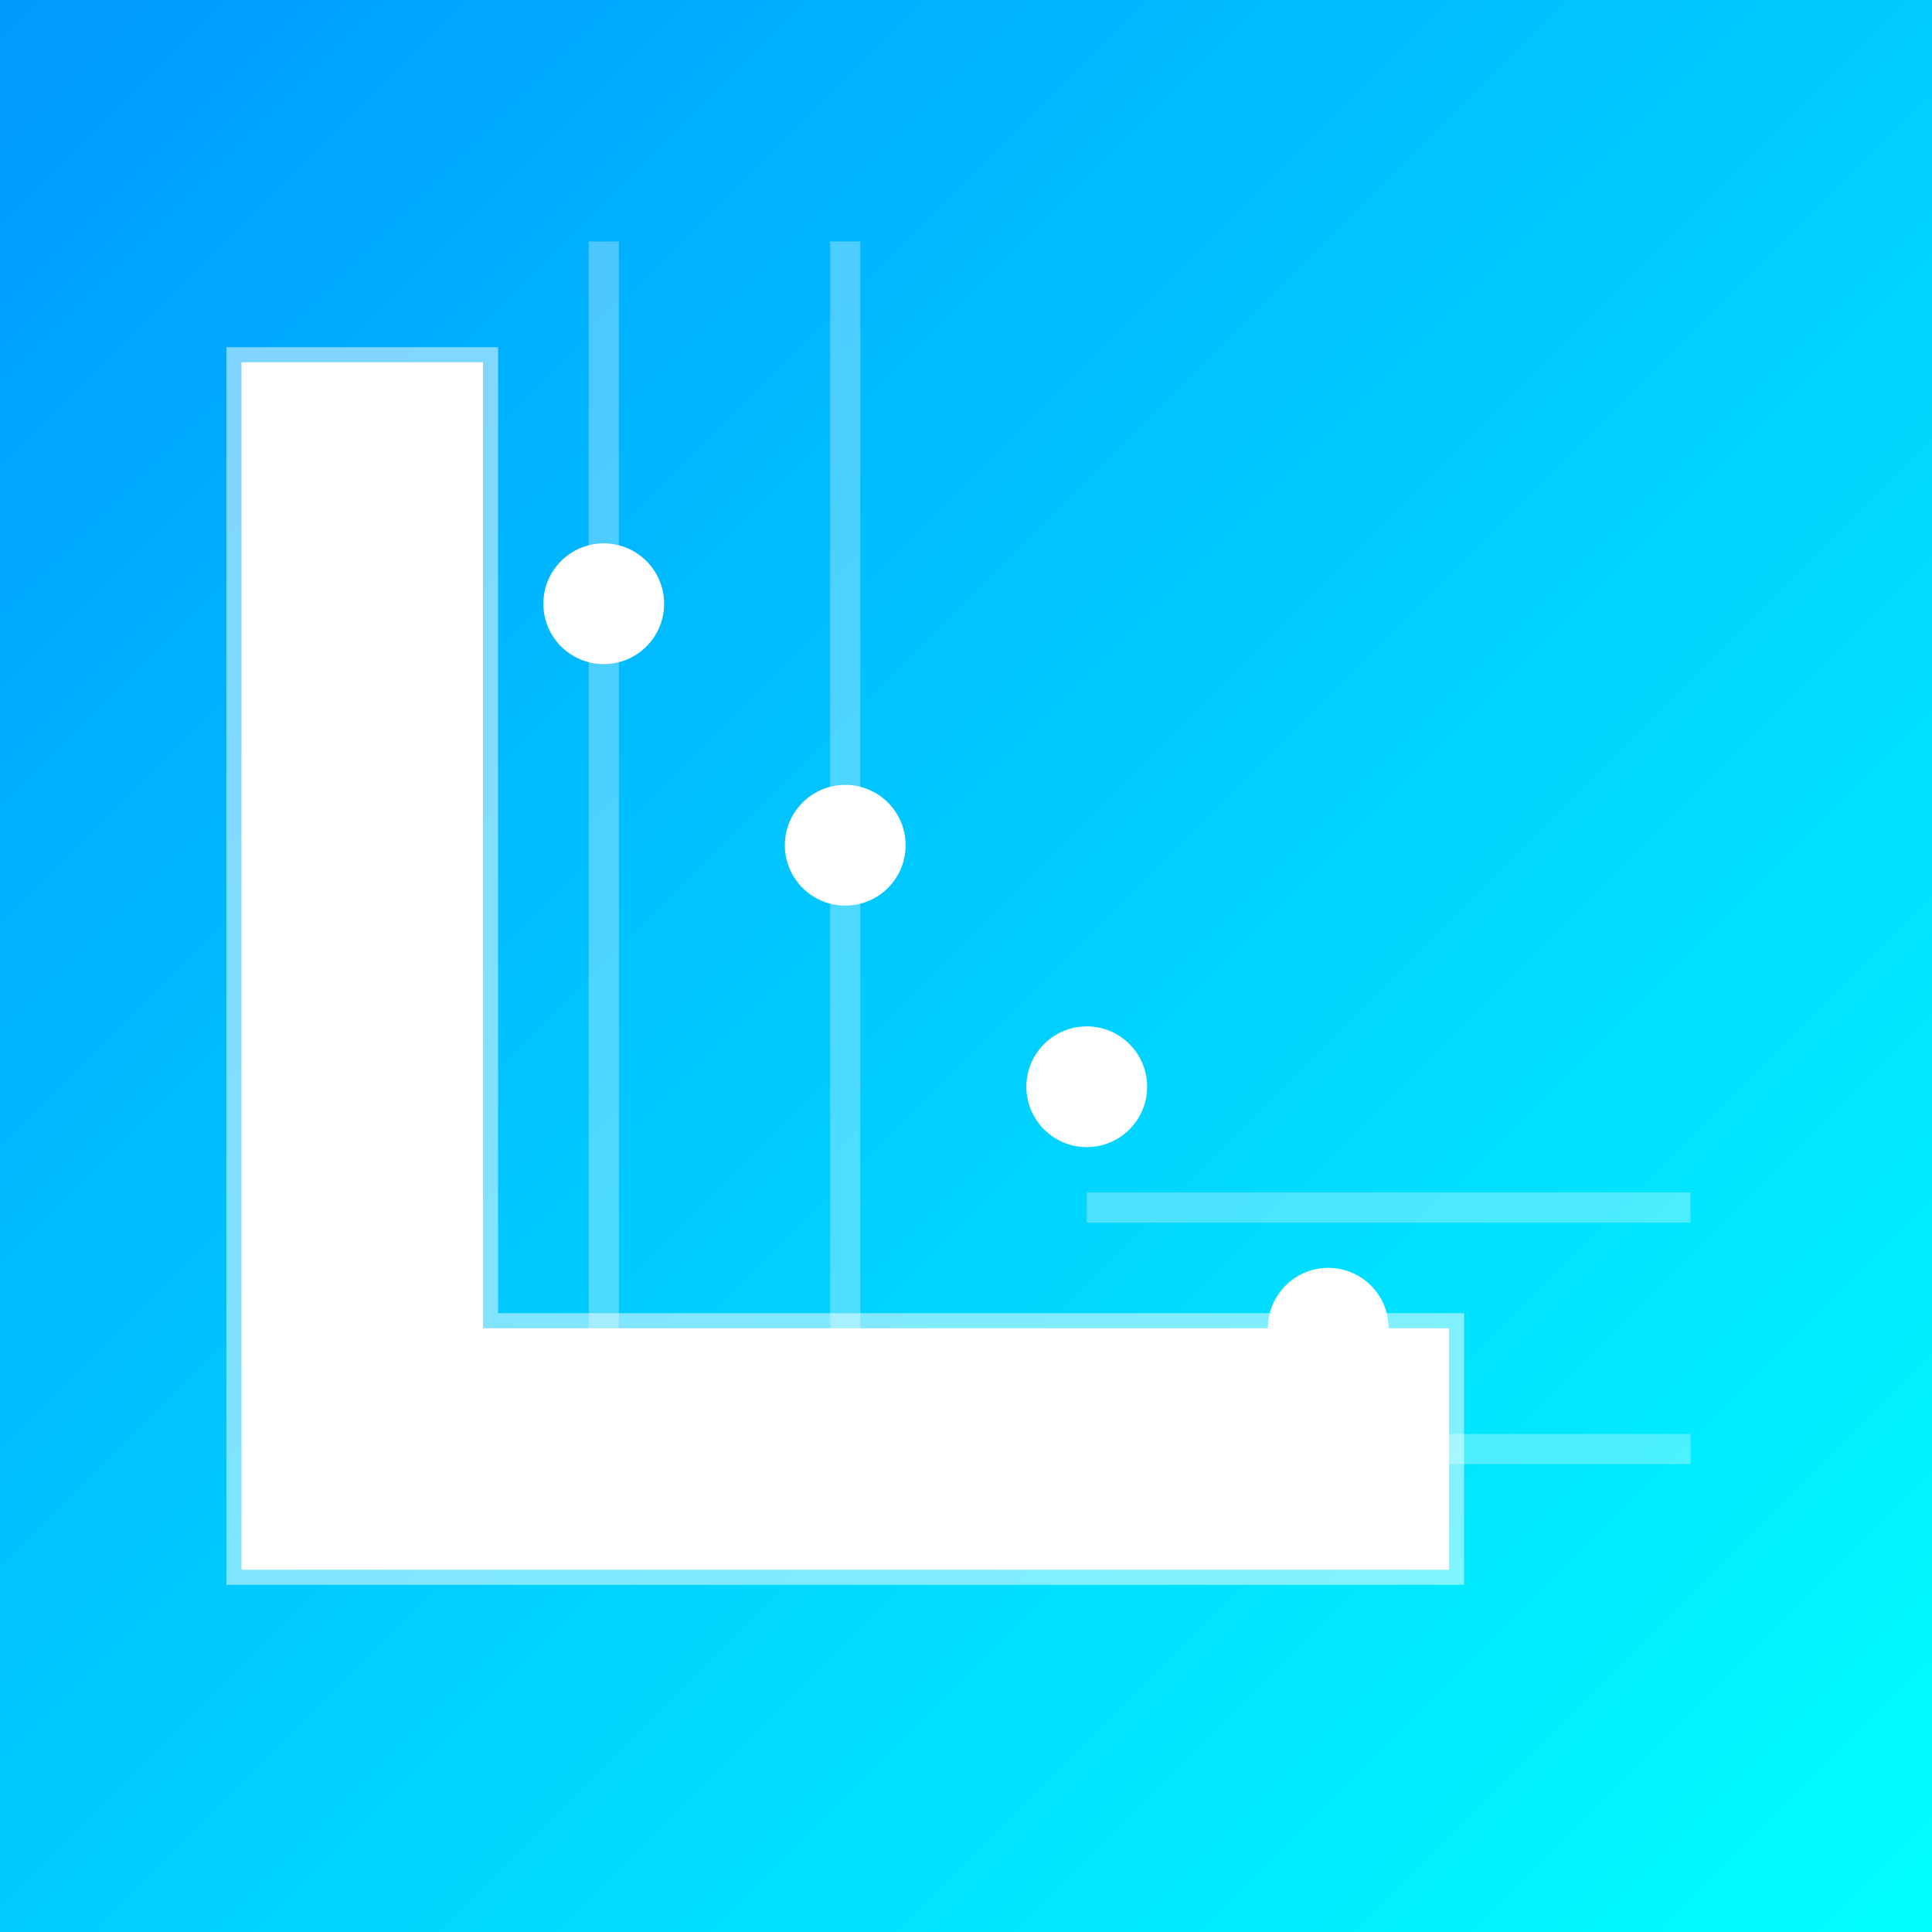
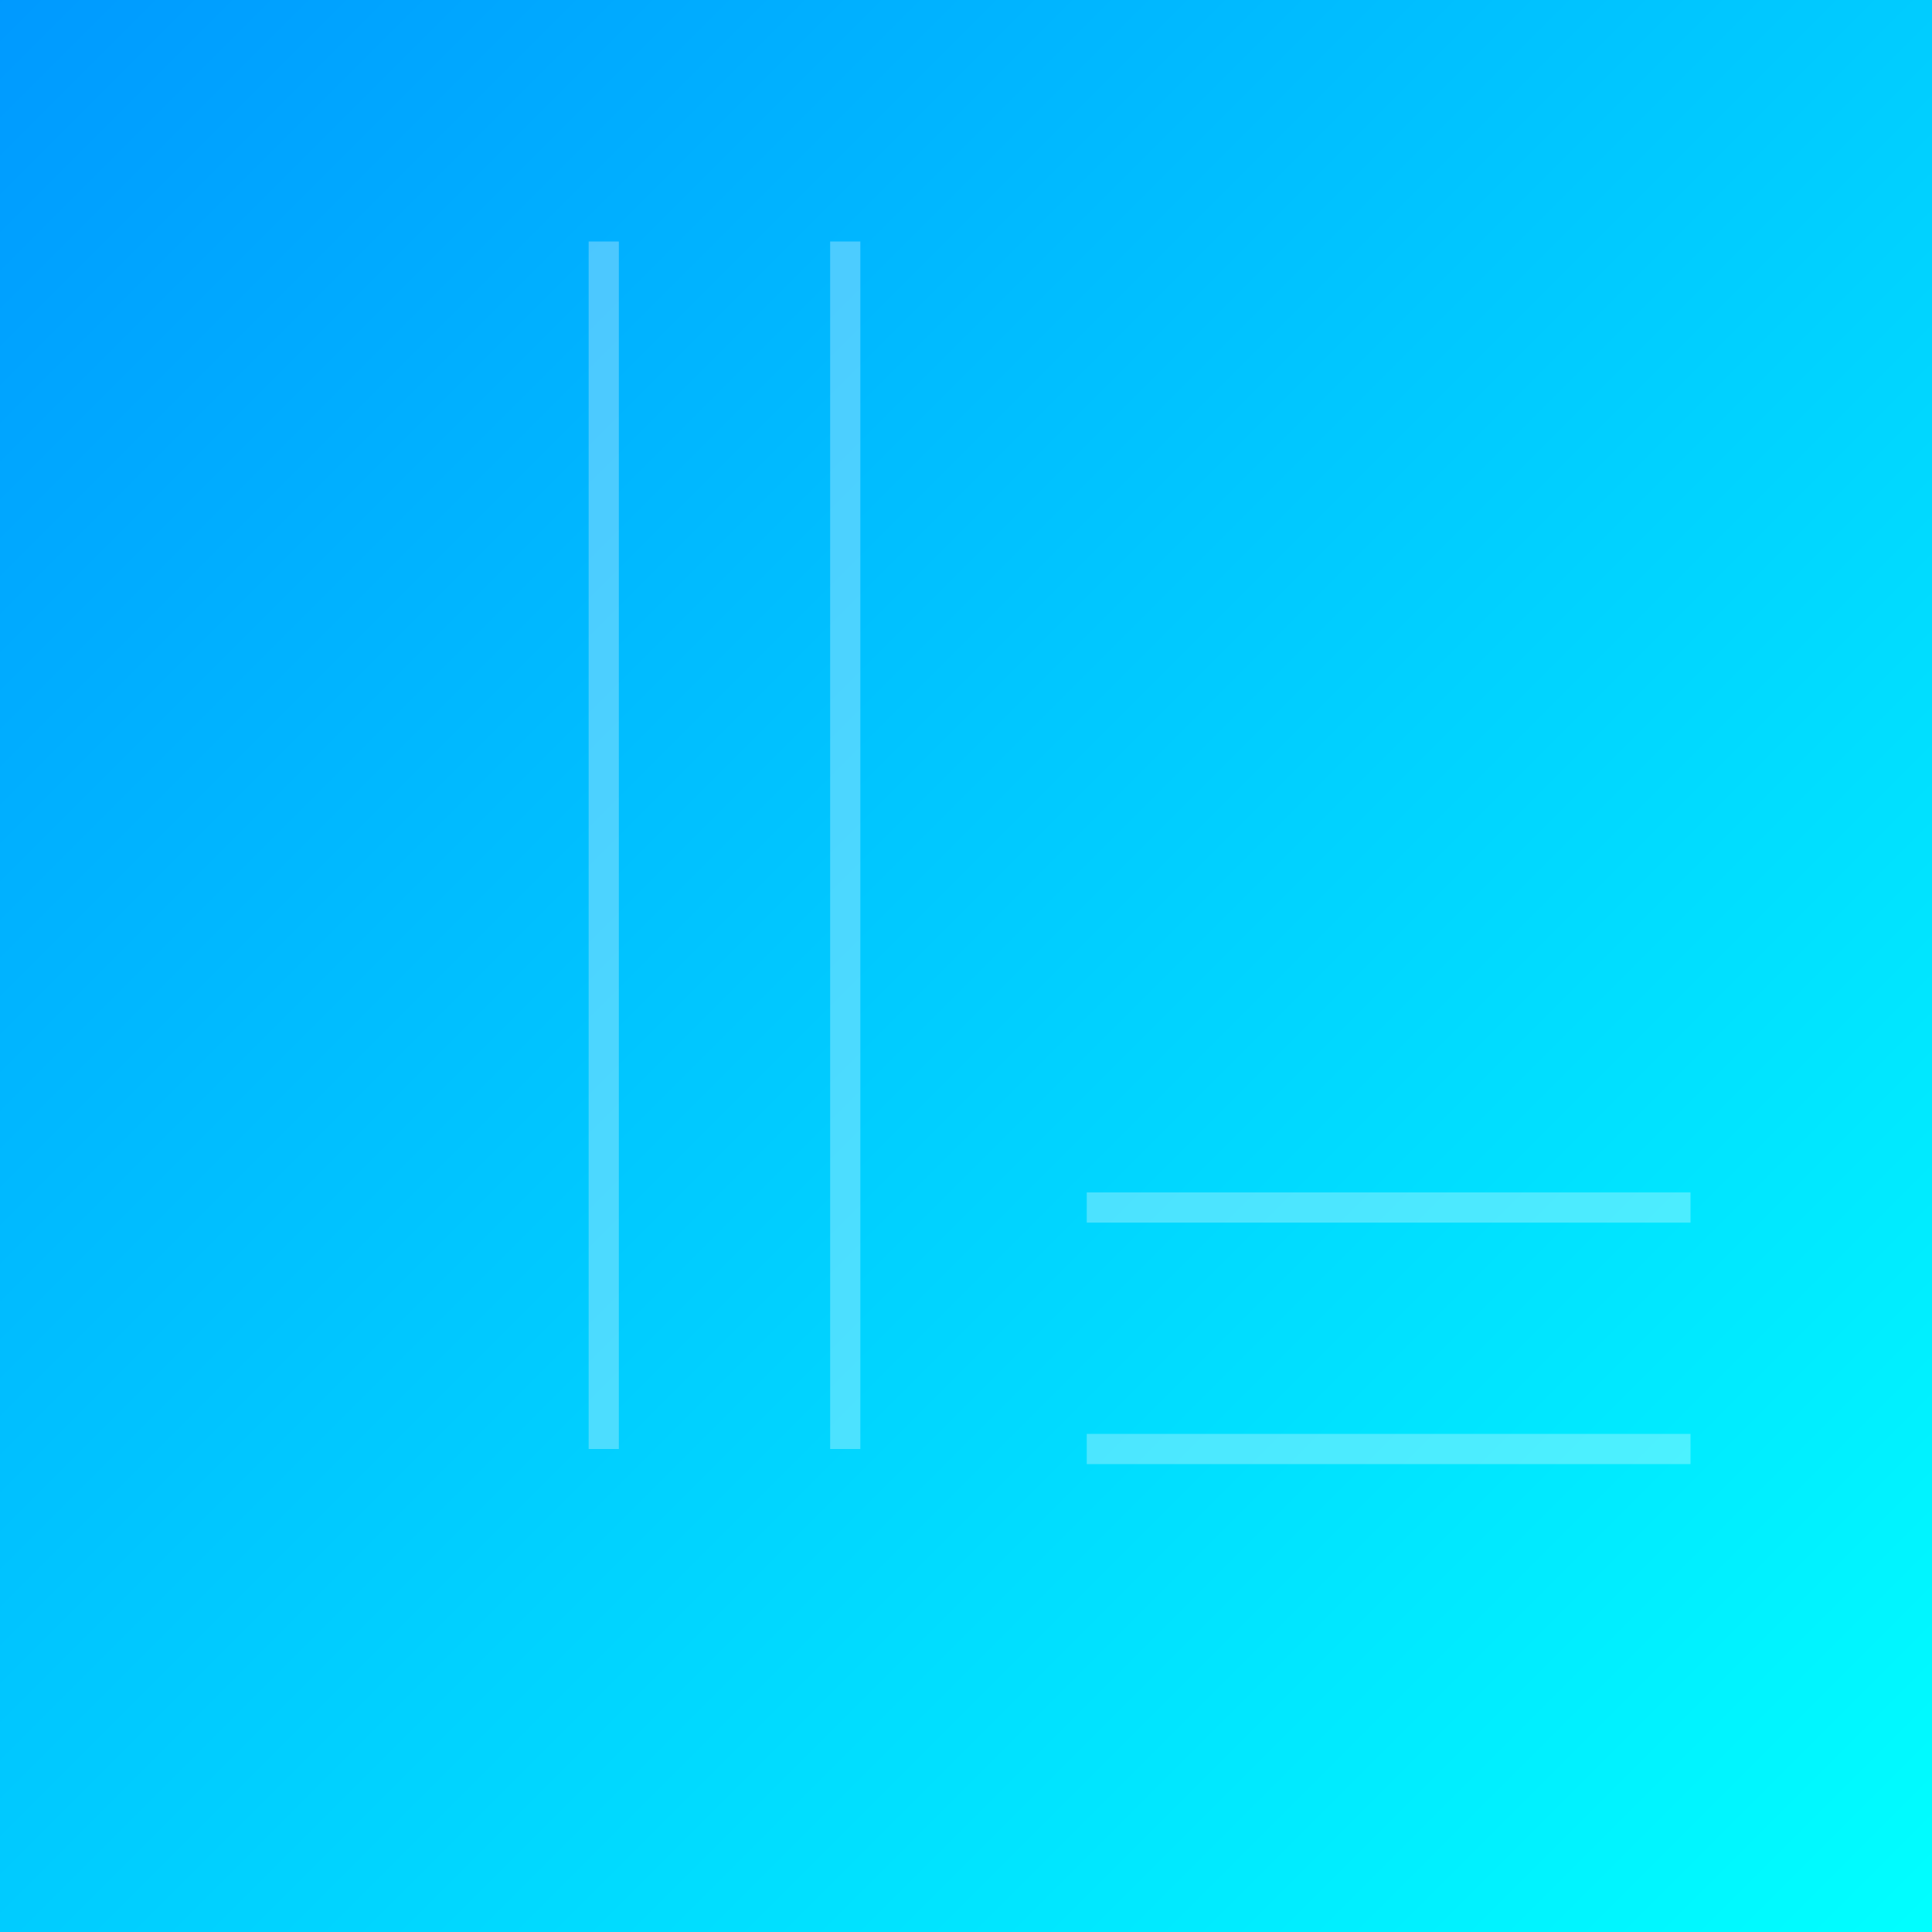
<svg xmlns="http://www.w3.org/2000/svg" width="32" height="32" viewBox="0 0 32 32">
  <rect x="0" y="0" width="32" height="32" fill="#333333" stroke="none" />
  <rect width="32" height="32" fill="url(#grad)" />
-   <path d="M8 6v16h16v4H4V6h4z" fill="white" stroke="rgba(255,255,255,0.5)" stroke-width="0.5" />
  <path d="M10 4v20M14 4v20M18 20h10M18 24h10" stroke="rgba(255,255,255,0.3)" stroke-width="0.5" />
-   <circle cx="10" cy="10" r="1" fill="white" />
-   <circle cx="14" cy="14" r="1" fill="white" />
-   <circle cx="18" cy="18" r="1" fill="white" />
-   <circle cx="22" cy="22" r="1" fill="white" />
  <defs>
    <linearGradient id="grad" x1="0%" y1="0%" x2="100%" y2="100%">
      <stop offset="0%" style="stop-color:#0099ff;stop-opacity:1" />
      <stop offset="100%" style="stop-color:#00ffff;stop-opacity:1" />
    </linearGradient>
  </defs>
</svg>